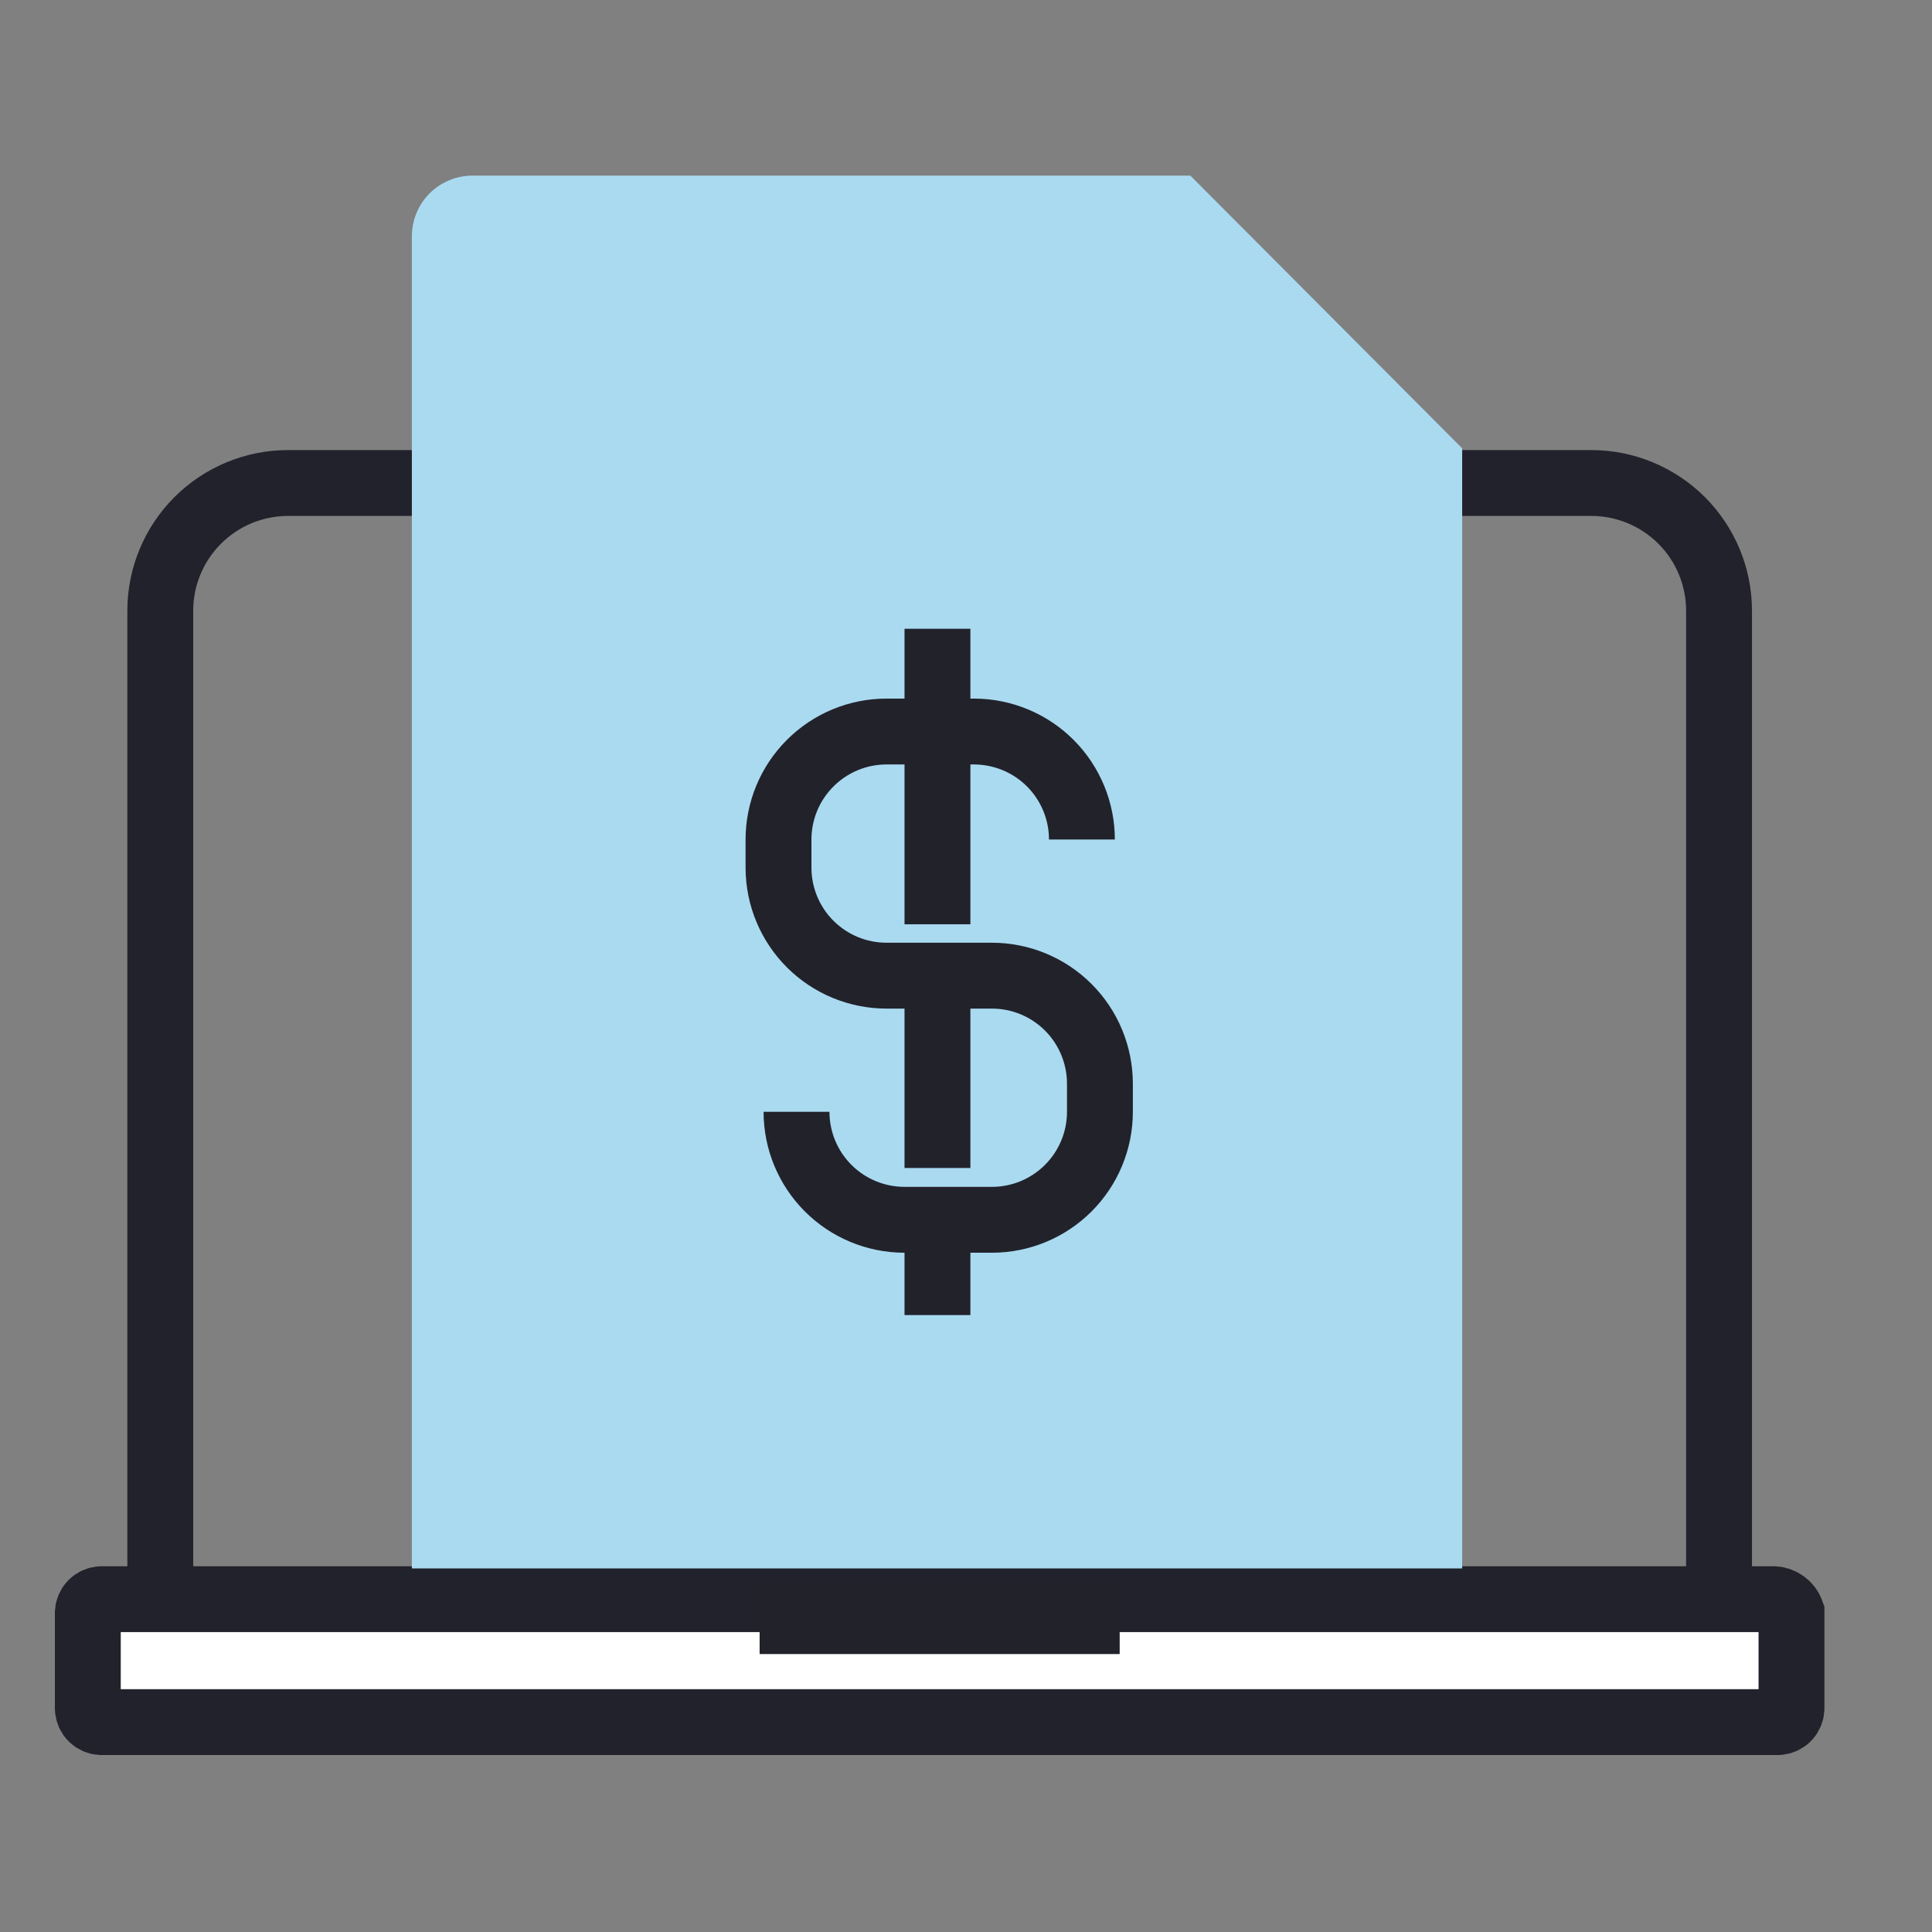
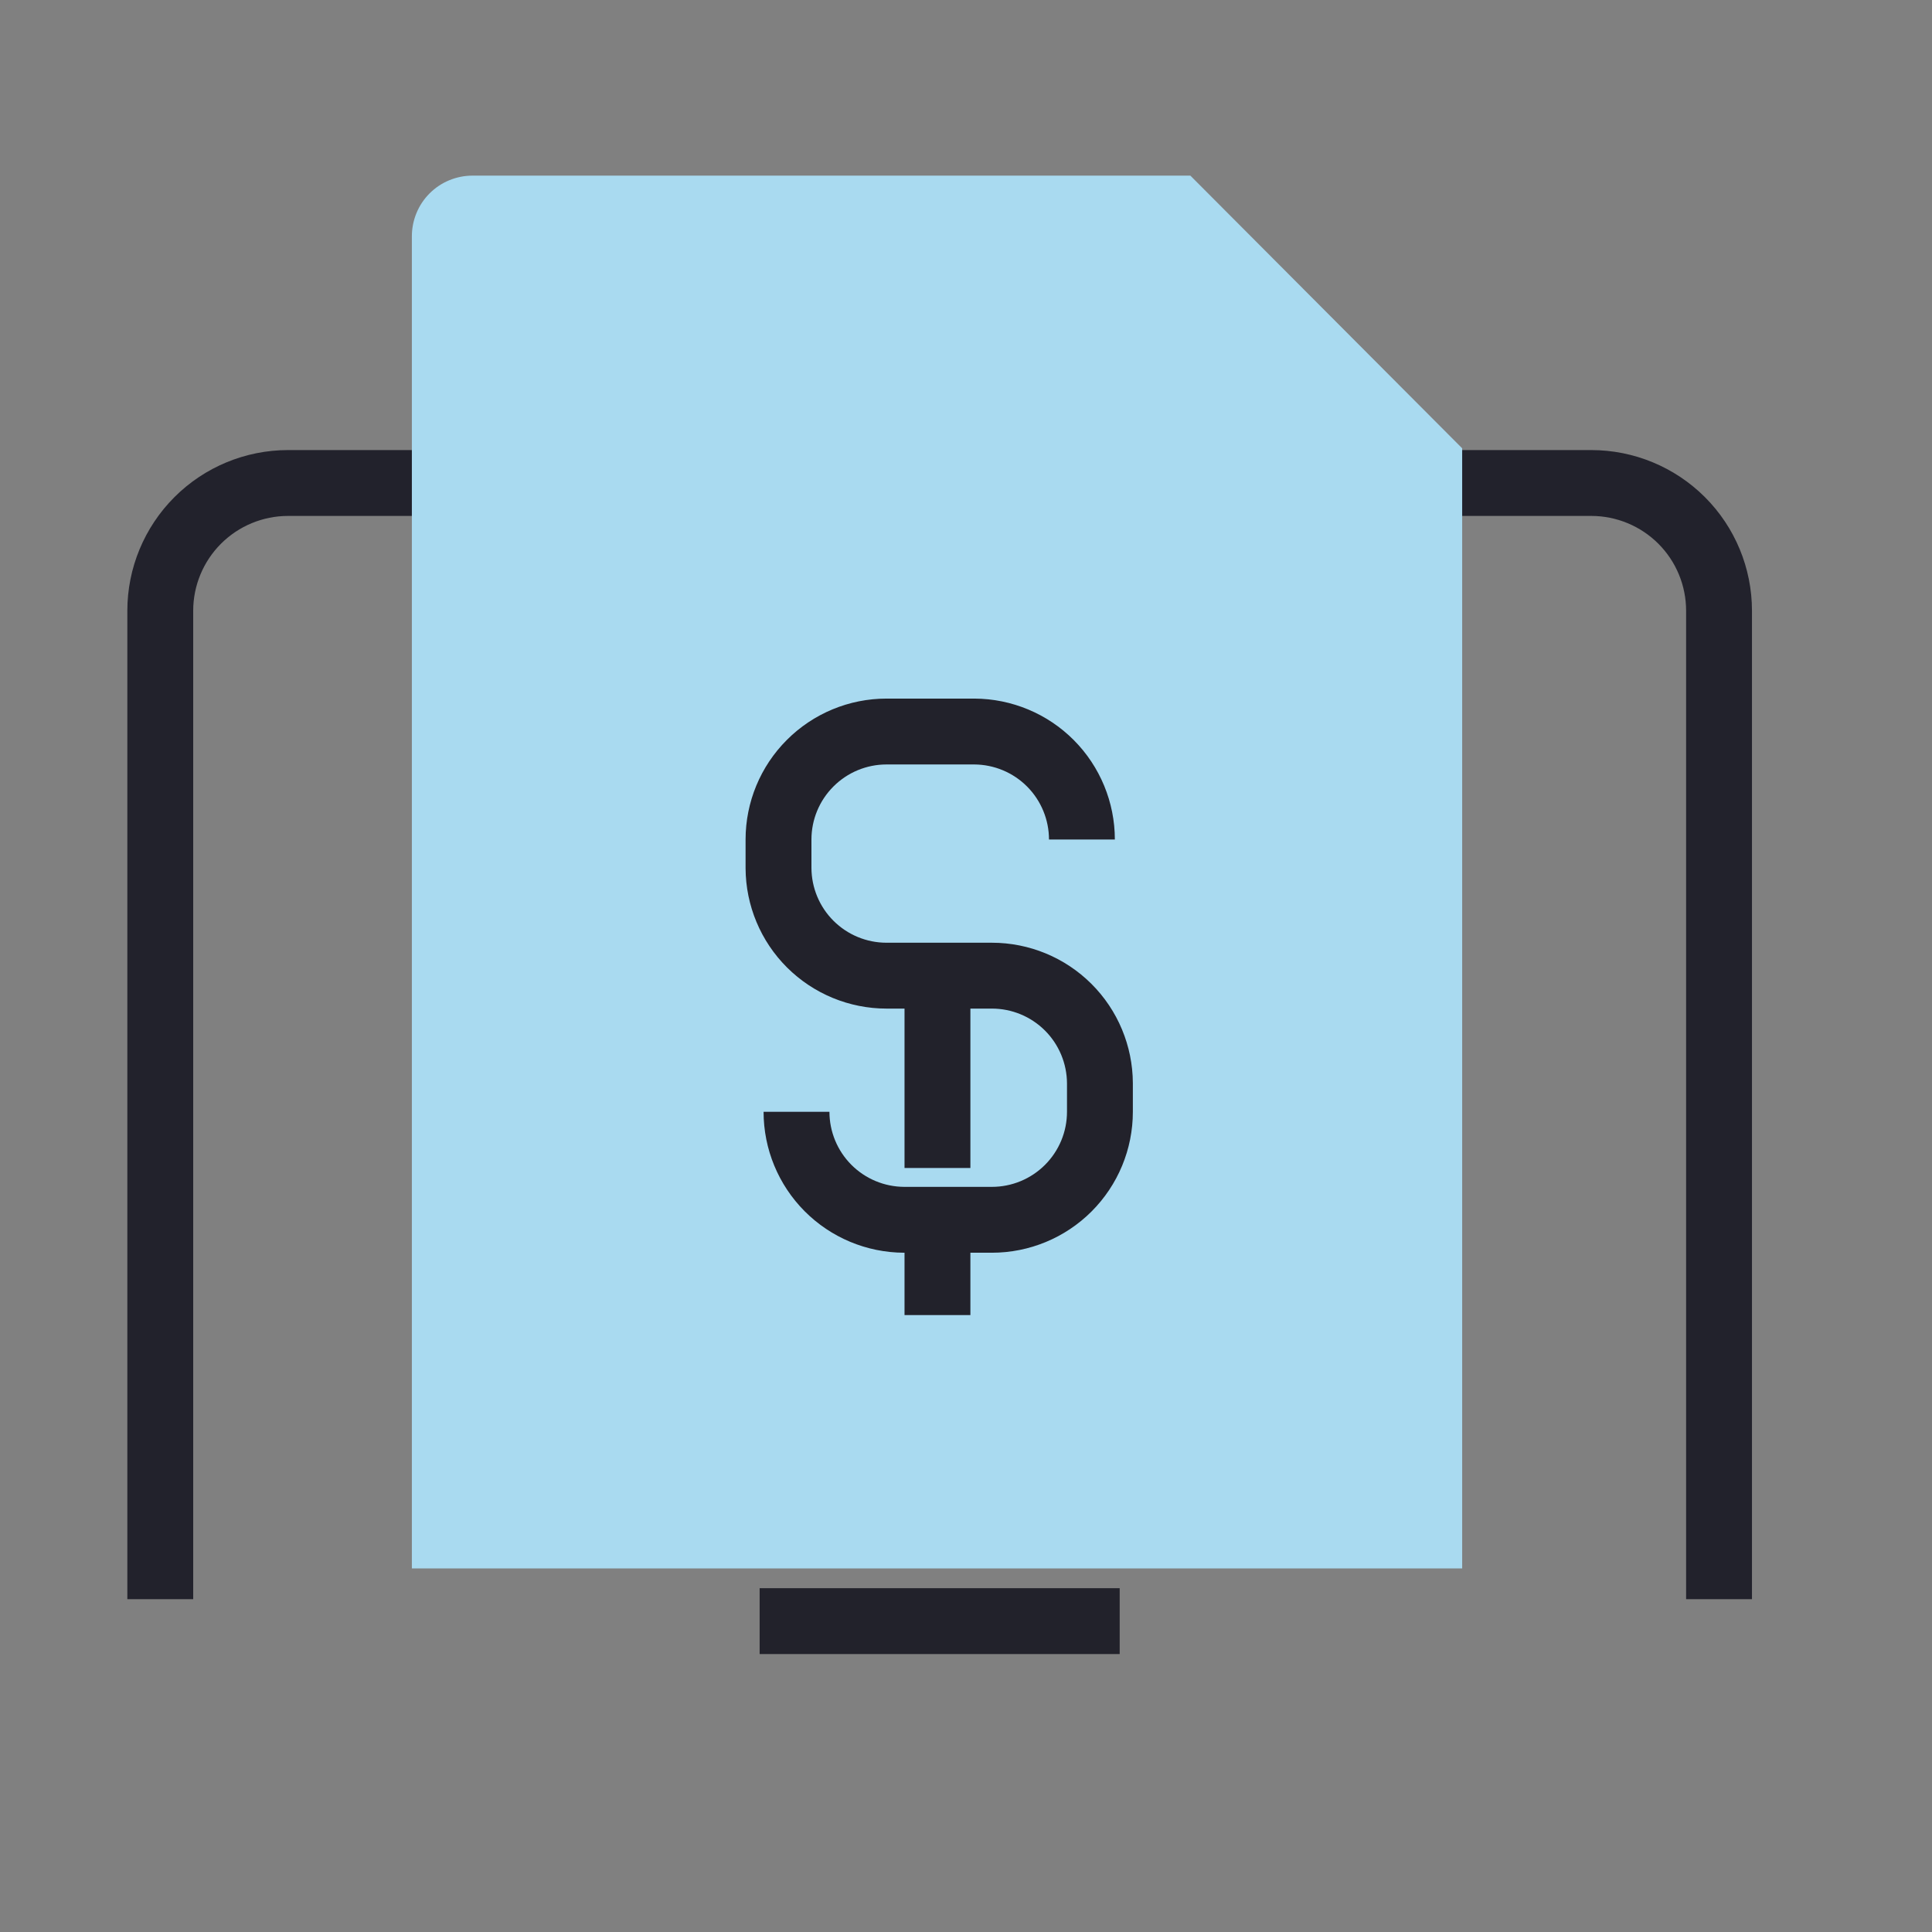
<svg xmlns="http://www.w3.org/2000/svg" width="44" height="44" viewBox="0 0 44 44" fill="none">
  <rect x="0" y="0" width="44" height="44" fill="#808080" stroke="none" />
  <path d="M3.65 36.42V13.91C3.65 13.138 3.957 12.398 4.503 11.852C5.048 11.307 5.789 11 6.56 11H36.24C37.012 11 37.752 11.307 38.298 11.852C38.844 12.398 39.15 13.138 39.15 13.91V36.42" stroke="#22222C" stroke-width="1.5" stroke-miterlimit="10" />
-   <path d="M40.4 36.42H2.3C2.222 36.425 2.148 36.458 2.093 36.513C2.038 36.568 2.005 36.642 2 36.72V38.92C2.005 38.998 2.038 39.072 2.093 39.127C2.148 39.182 2.222 39.215 2.3 39.22H40.5C40.578 39.215 40.652 39.182 40.707 39.127C40.762 39.072 40.795 38.998 40.8 38.92V36.72C40.77 36.636 40.717 36.563 40.645 36.509C40.574 36.456 40.489 36.425 40.4 36.42Z" fill="white" stroke="#22222C" stroke-width="1.5" stroke-miterlimit="10" />
  <path d="M17.3 36.92H25.5" stroke="#22222B" stroke-width="1.5" stroke-miterlimit="10" />
  <path d="M27.11 4H10.76C10.579 4 10.399 4.036 10.232 4.105C10.064 4.174 9.912 4.276 9.784 4.404C9.656 4.532 9.554 4.684 9.485 4.852C9.416 5.019 9.38 5.199 9.38 5.38V35.72H33.3V10.21L27.11 4Z" fill="#A9DAF0" />
  <path d="M18.14 25.32C18.14 25.971 18.398 26.595 18.857 27.056C19.316 27.517 19.939 27.777 20.59 27.78H22.59C23.242 27.78 23.868 27.521 24.329 27.06C24.791 26.598 25.05 25.973 25.05 25.32V24.67C25.047 24.02 24.787 23.396 24.326 22.937C23.865 22.478 23.241 22.22 22.59 22.22H20.19C19.539 22.22 18.915 21.962 18.454 21.503C17.993 21.044 17.733 20.421 17.73 19.77V19.12C17.73 18.468 17.989 17.842 18.451 17.381C18.912 16.919 19.538 16.66 20.19 16.66H22.19C22.841 16.663 23.464 16.923 23.923 17.384C24.382 17.845 24.64 18.47 24.64 19.12" stroke="#22222B" stroke-width="1.5" stroke-miterlimit="10" />
  <path d="M21.35 27.96V29.95" stroke="#22222B" stroke-width="1.5" stroke-miterlimit="10" />
  <path d="M21.35 22.26V26.6" stroke="#22222B" stroke-width="1.5" stroke-miterlimit="10" />
-   <path d="M21.35 14.32V21.05" stroke="#22222B" stroke-width="1.5" stroke-miterlimit="10" />
</svg>